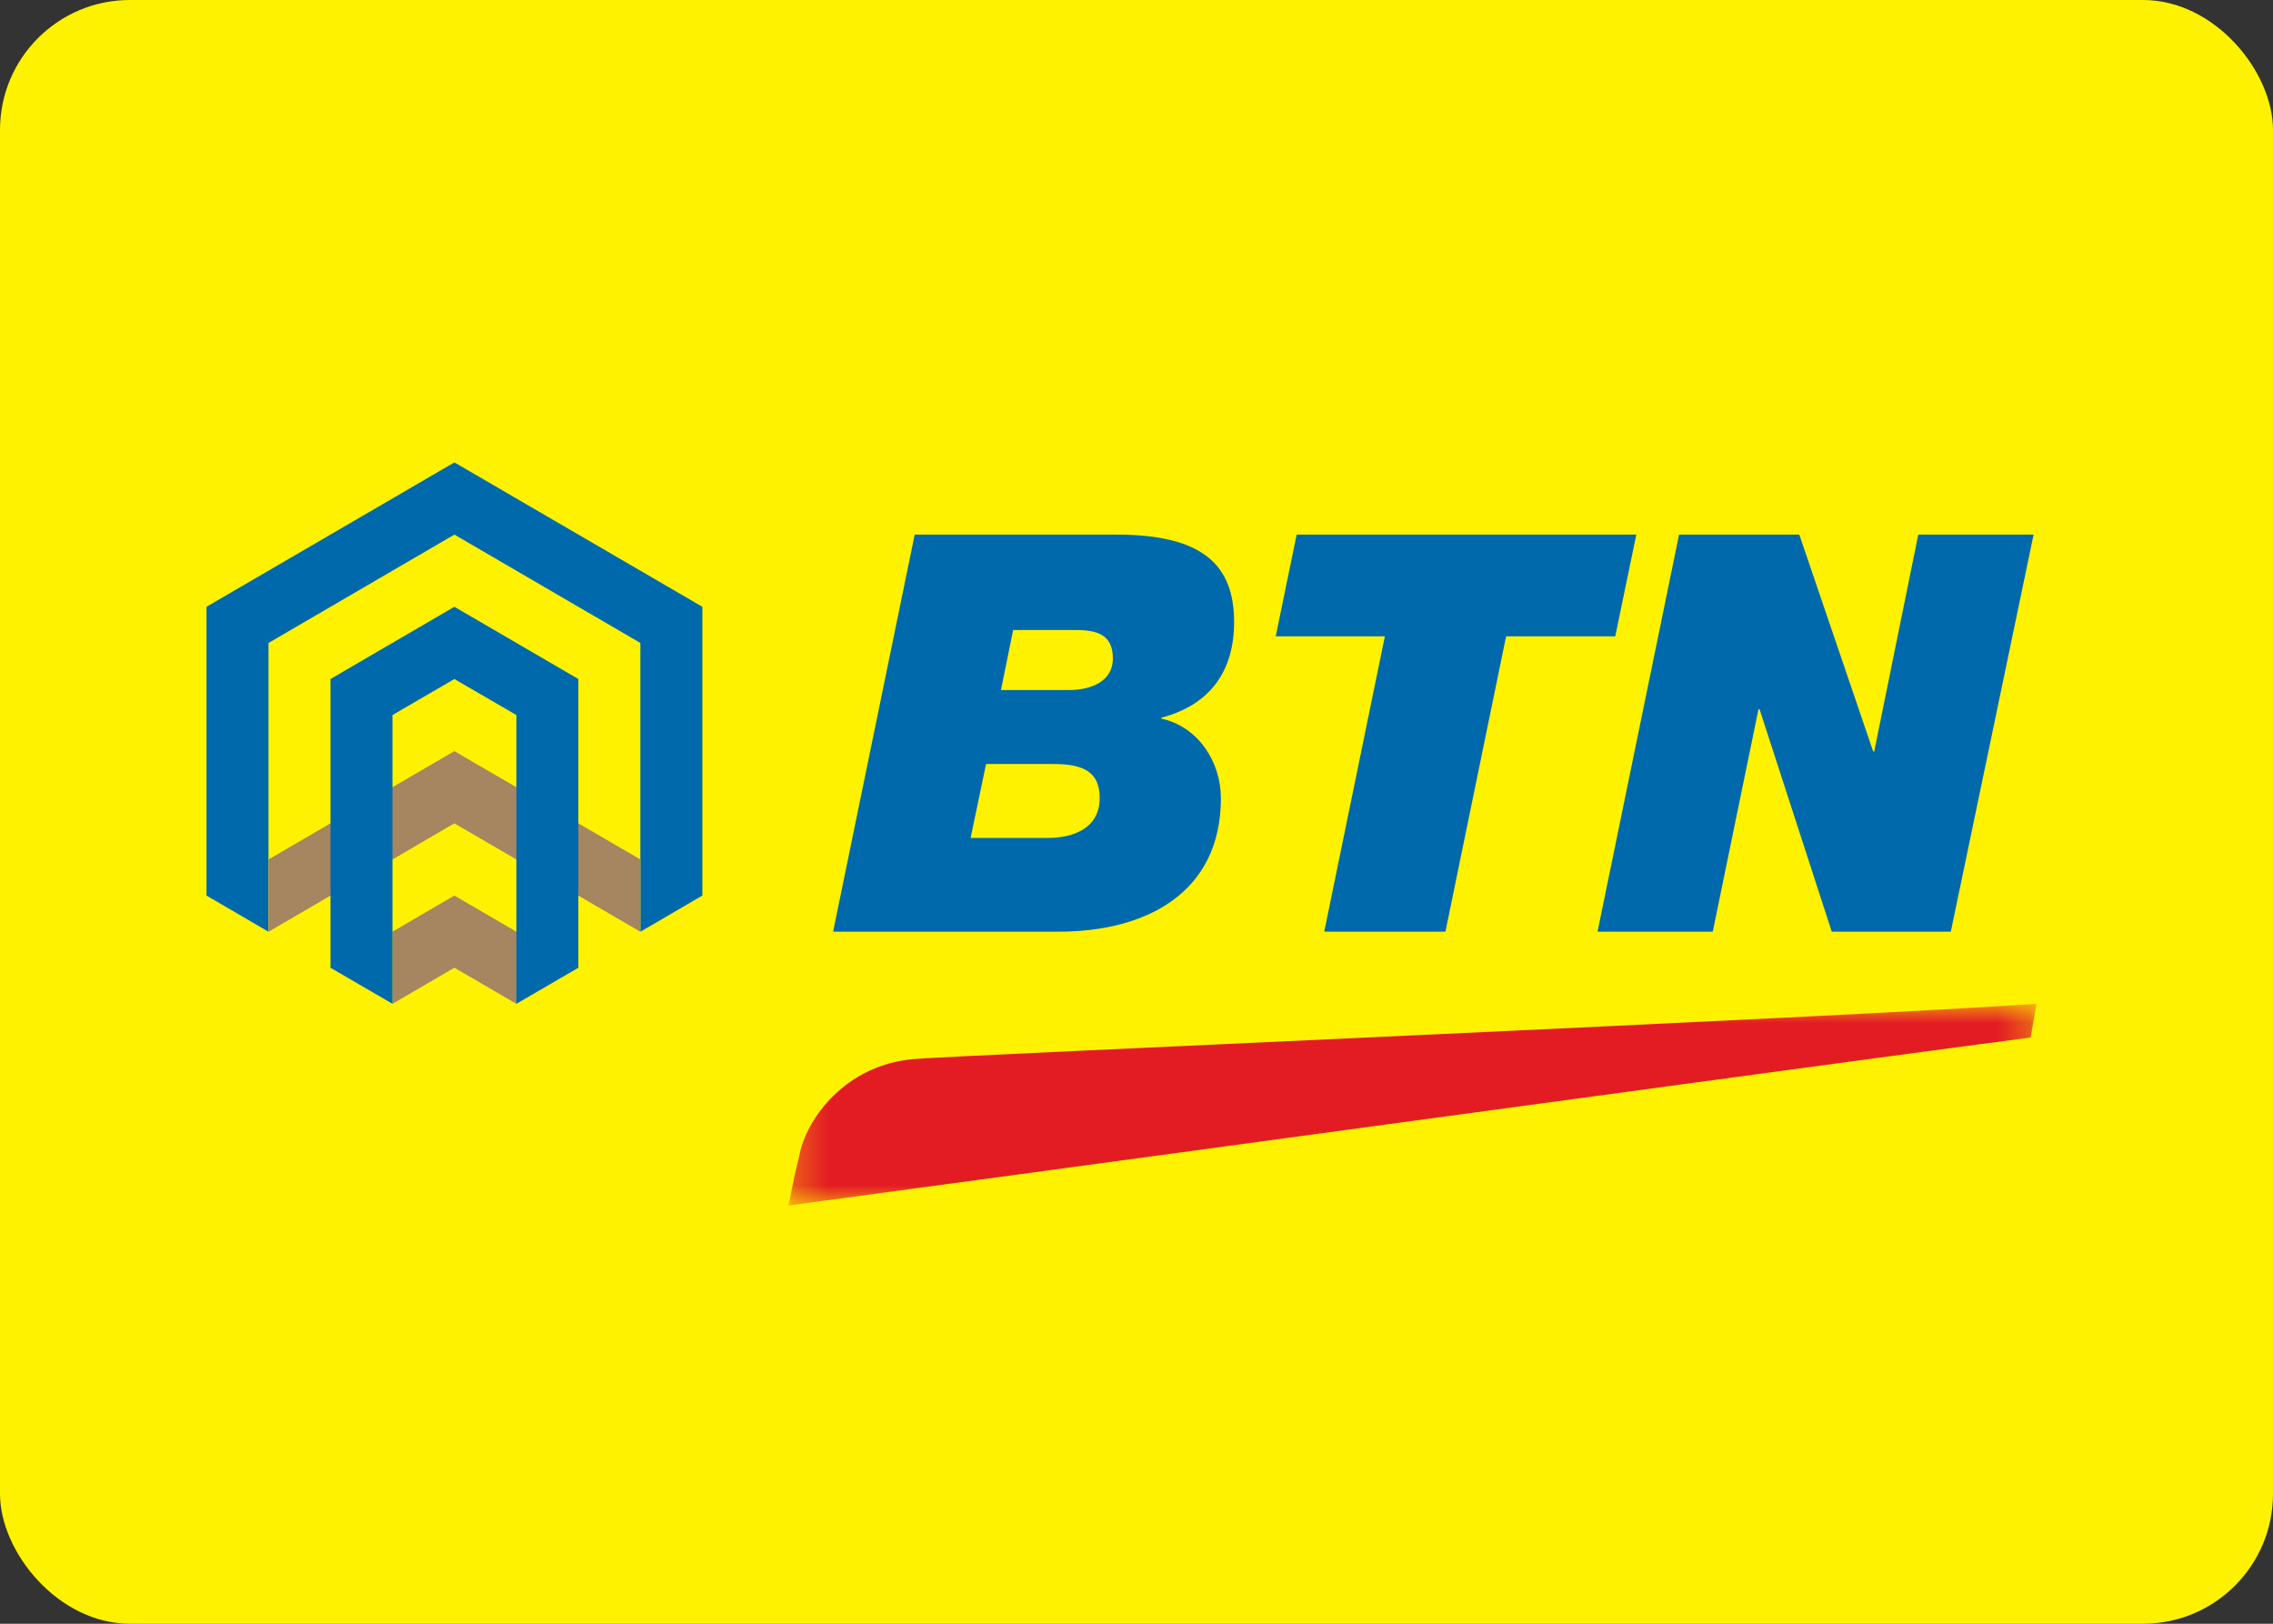
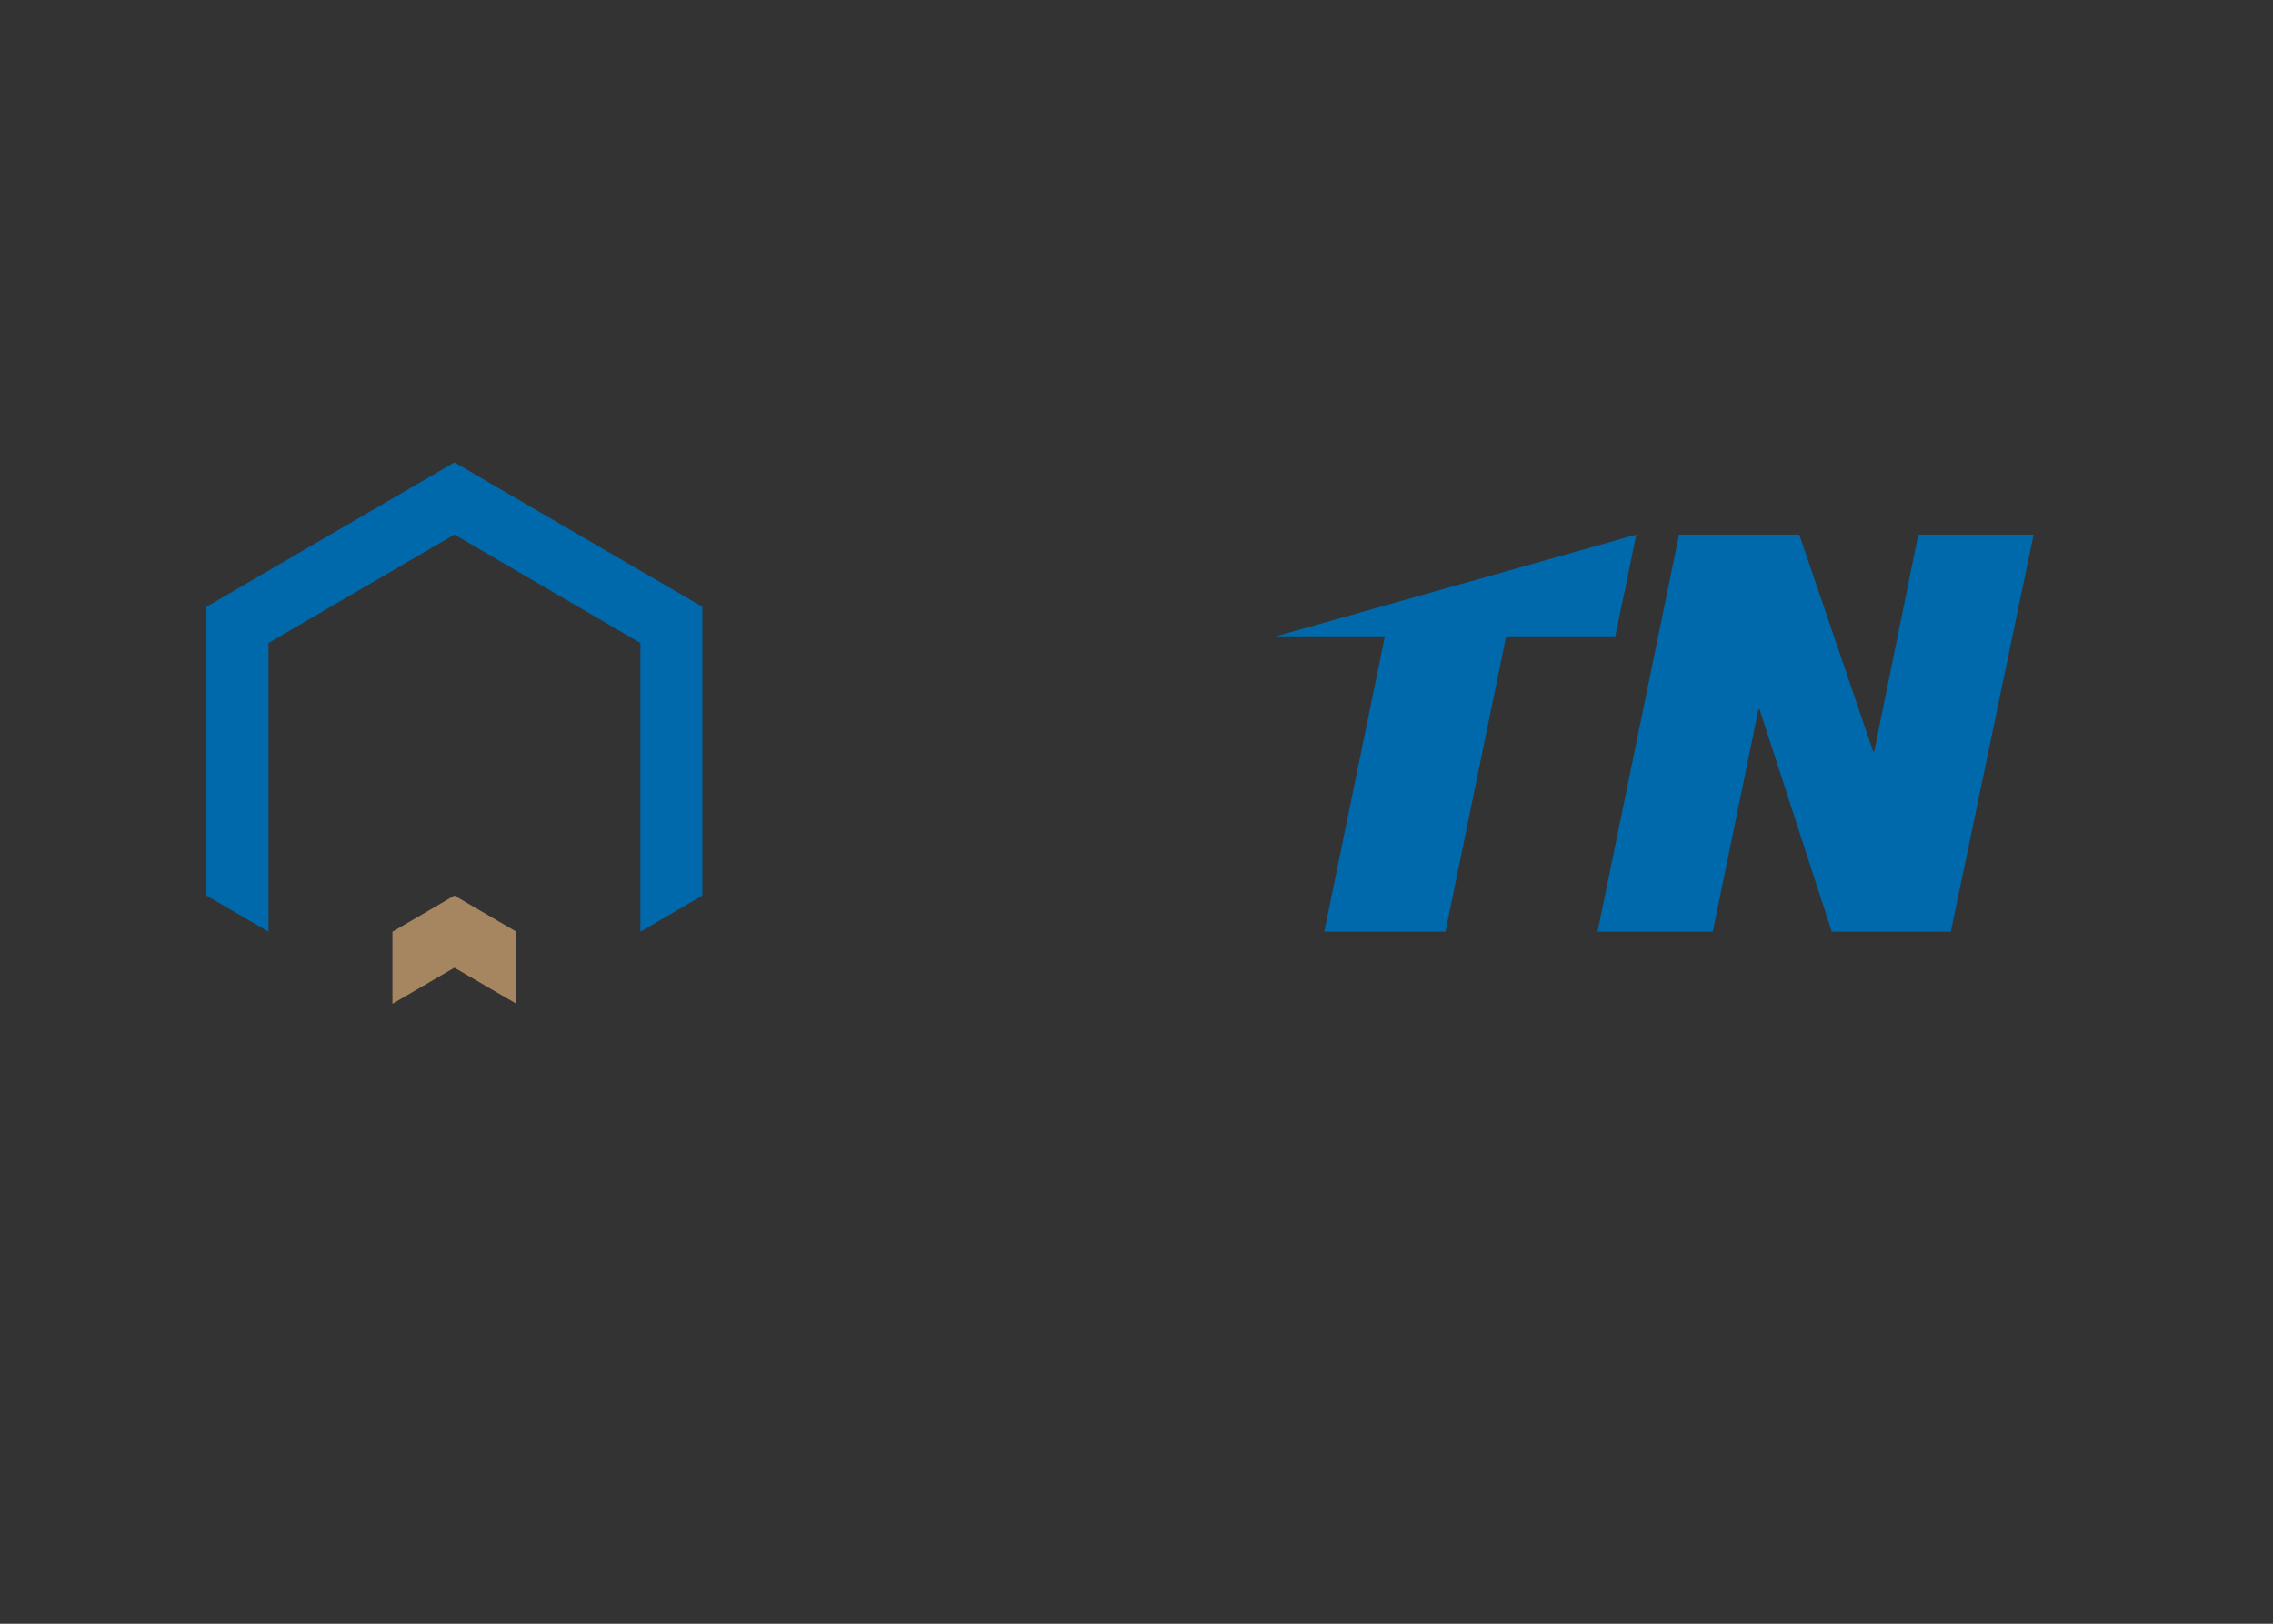
<svg xmlns="http://www.w3.org/2000/svg" width="70" height="50" viewBox="0 0 70 50" fill="none">
  <rect x="0" y="0" width="70" height="50" fill="#333333" stroke="none" />
-   <rect width="70" height="50" rx="4" fill="#FEF200" />
-   <path fill-rule="evenodd" clip-rule="evenodd" d="M31.201 19.4H33.117C33.78 19.4 34.272 19.537 34.272 20.273C34.272 21.028 33.525 21.248 32.933 21.248H30.826L31.201 19.4ZM25.657 28.689H32.608C35.259 28.689 37.599 27.523 37.599 24.578C37.599 23.45 36.888 22.369 35.765 22.129V22.096H35.782C37.243 21.704 38.006 20.692 38.006 19.153C38.006 17.386 37.022 16.463 34.391 16.463H28.169L25.657 28.689ZM30.367 23.526H32.419C33.202 23.526 33.867 23.663 33.867 24.574C33.867 25.565 32.951 25.803 32.285 25.803H29.891L30.367 23.526Z" fill="#0069AC" />
-   <path fill-rule="evenodd" clip-rule="evenodd" d="M40.782 28.689H44.514L46.383 19.594H49.744L50.392 16.463H39.932L39.288 19.594H42.649L40.782 28.689Z" fill="#0069AC" />
+   <path fill-rule="evenodd" clip-rule="evenodd" d="M40.782 28.689H44.514L46.383 19.594H49.744L50.392 16.463L39.288 19.594H42.649L40.782 28.689Z" fill="#0069AC" />
  <path fill-rule="evenodd" clip-rule="evenodd" d="M49.199 28.689H52.747L54.155 21.84H54.188L56.411 28.689H60.078L62.627 16.463H59.076L57.719 23.141H57.687L55.412 16.463H51.709L49.199 28.689Z" fill="#0069AC" />
  <mask id="mask0_0_280" style="mask-type:luminance" maskUnits="userSpaceOnUse" x="24" y="30" width="39" height="8">
-     <path fill-rule="evenodd" clip-rule="evenodd" d="M43.496 37.122H62.716V30.908H24.275V37.122H43.496Z" fill="white" />
-   </mask>
+     </mask>
  <g mask="url(#mask0_0_280)">
    <path fill-rule="evenodd" clip-rule="evenodd" d="M24.275 37.122C24.387 36.706 24.34 36.708 24.616 35.586C24.814 34.479 26.023 32.785 28.152 32.611C28.878 32.523 56.758 31.329 62.717 30.908L62.537 31.947C56.925 32.679 31.528 36.152 24.275 37.122Z" fill="#E31C24" />
  </g>
  <path fill-rule="evenodd" clip-rule="evenodd" d="M6.359 18.685L13.994 14.239L21.63 18.685V27.577L19.721 28.691V19.799L13.994 16.462L8.269 19.799V28.691L6.359 27.577V18.685Z" fill="#0069AC" />
  <path fill-rule="evenodd" clip-rule="evenodd" d="M12.085 28.691V30.911L13.993 29.799L15.903 30.911V28.691L13.993 27.577L12.085 28.691Z" fill="#A68561" />
-   <path fill-rule="evenodd" clip-rule="evenodd" d="M19.72 28.691V26.465L13.993 23.13L8.27 26.465V28.691L13.993 25.353L19.72 28.691Z" fill="#A68561" />
-   <path fill-rule="evenodd" clip-rule="evenodd" d="M13.993 18.685L17.811 20.909V29.8L15.903 30.91V22.019L13.993 20.909L12.086 22.019V30.91L10.178 29.8V20.909L13.993 18.685Z" fill="#0069AC" />
</svg>